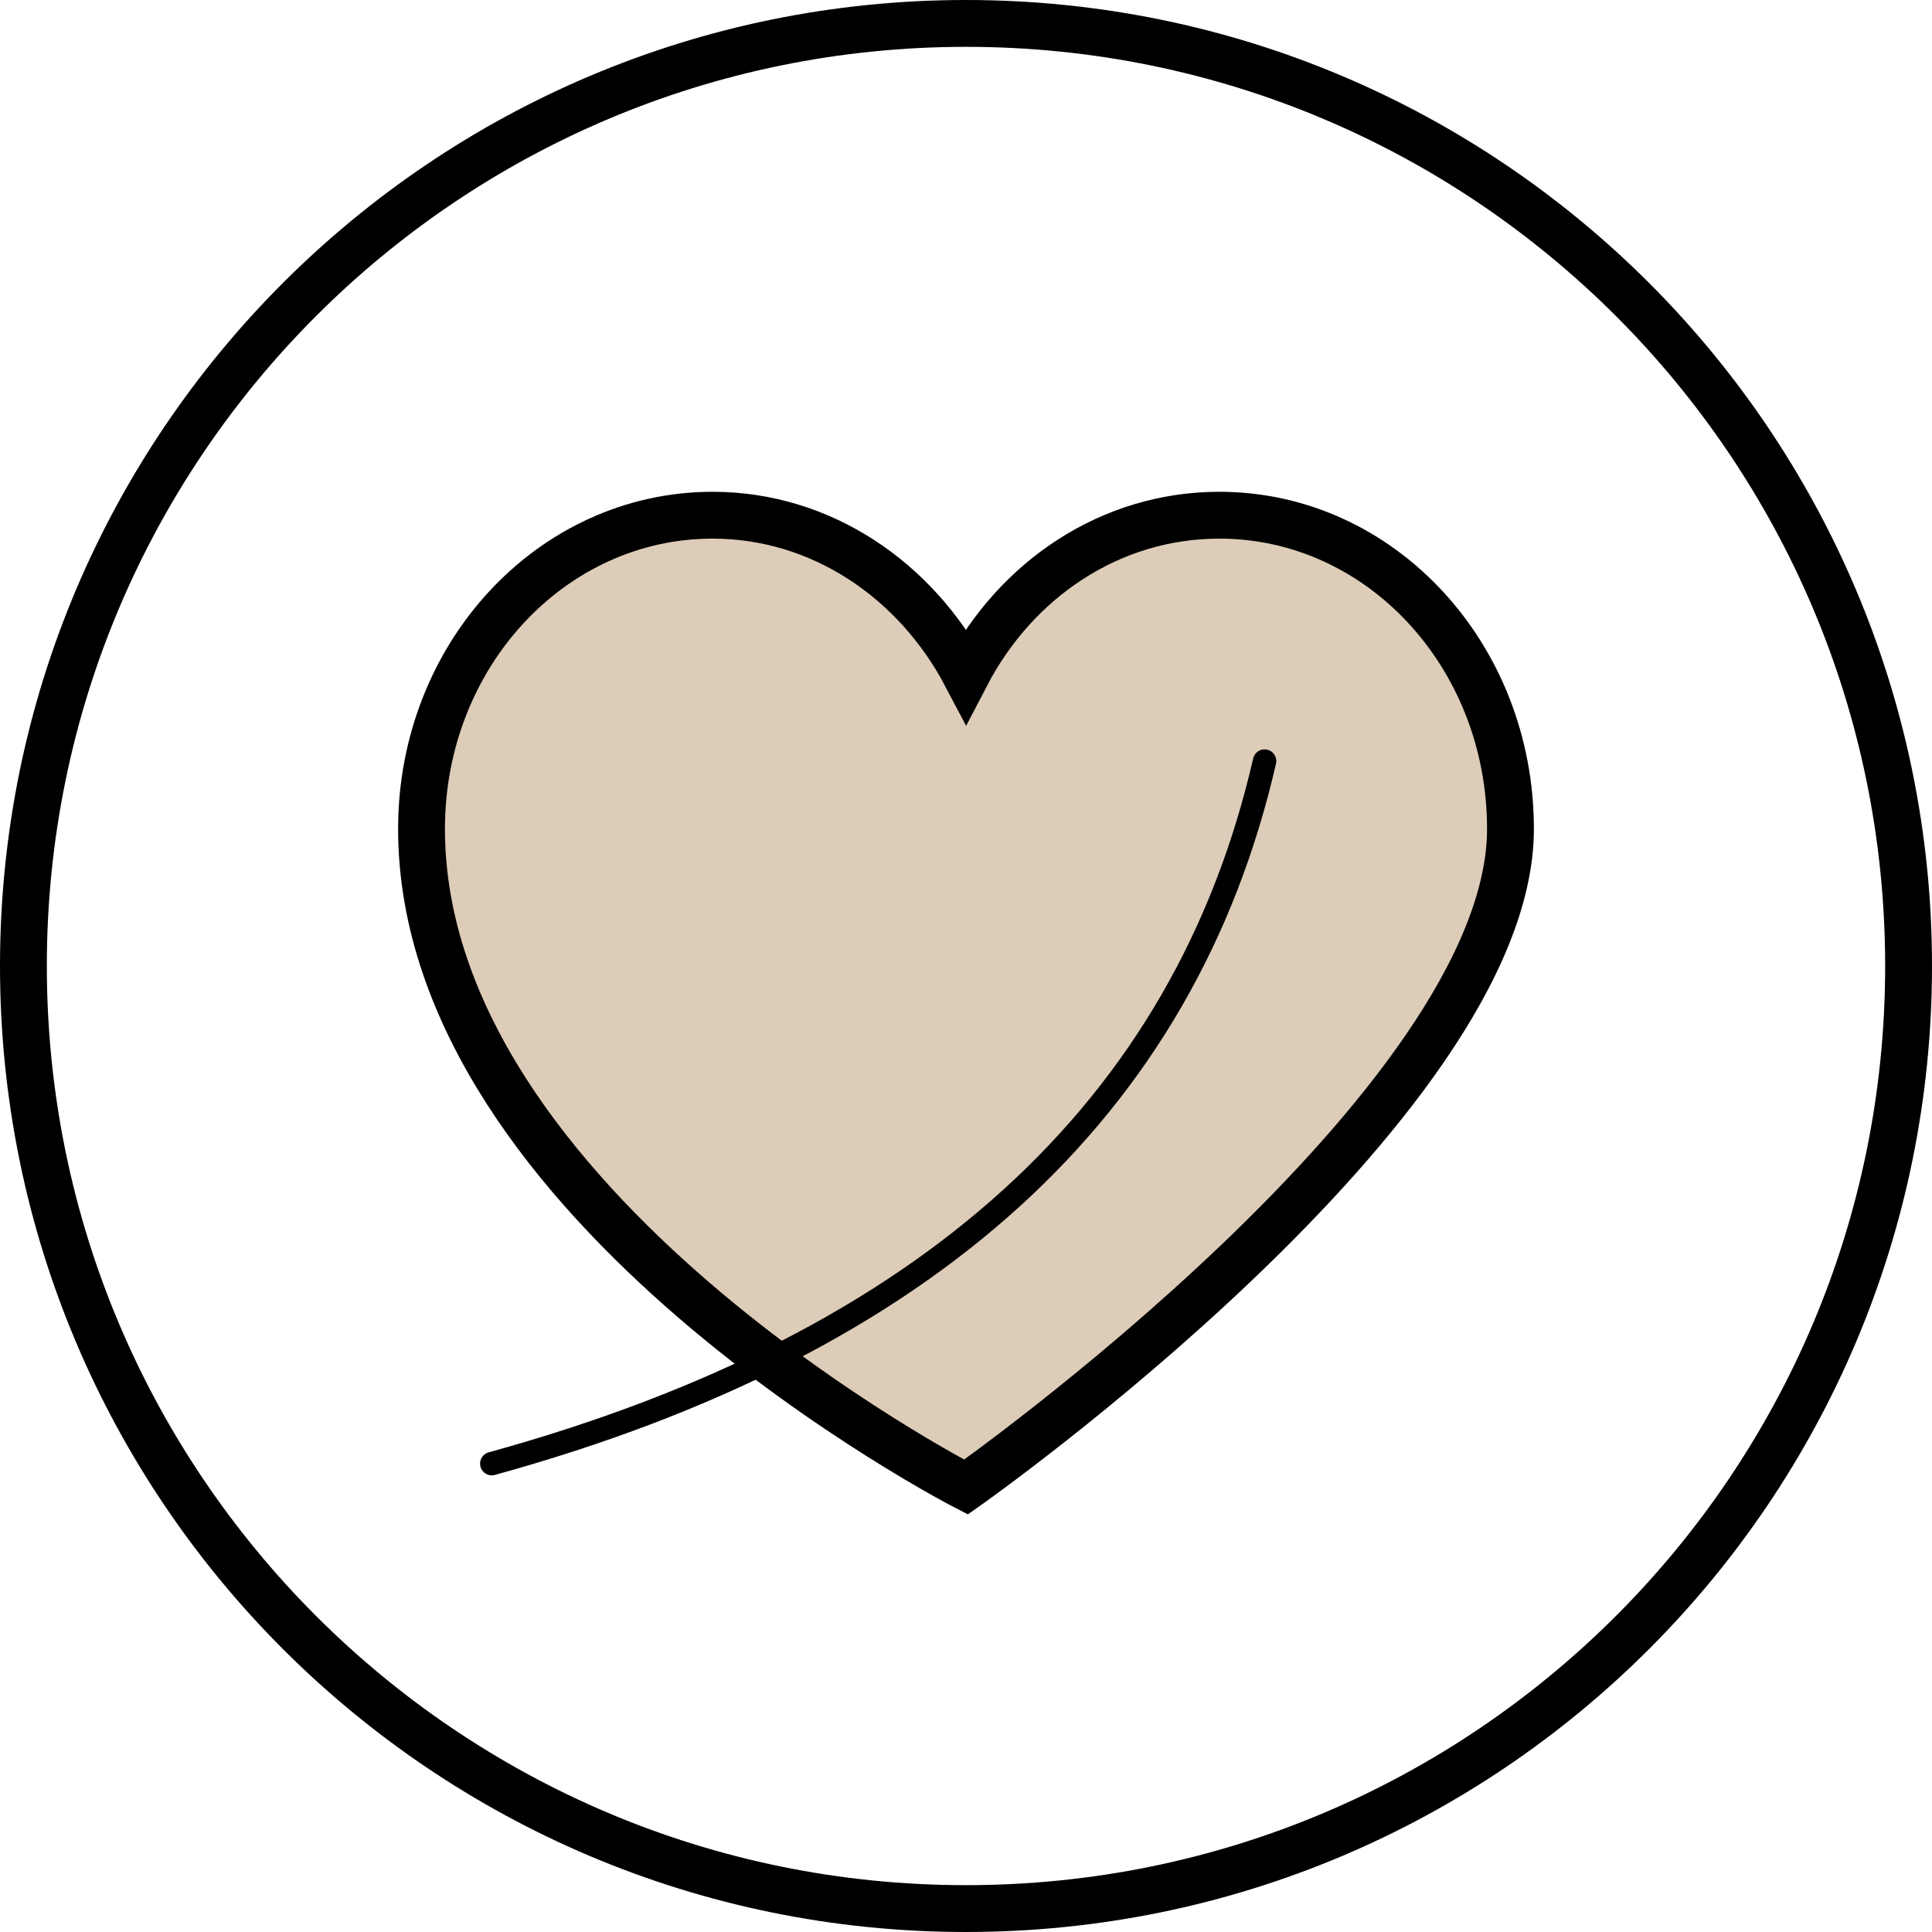
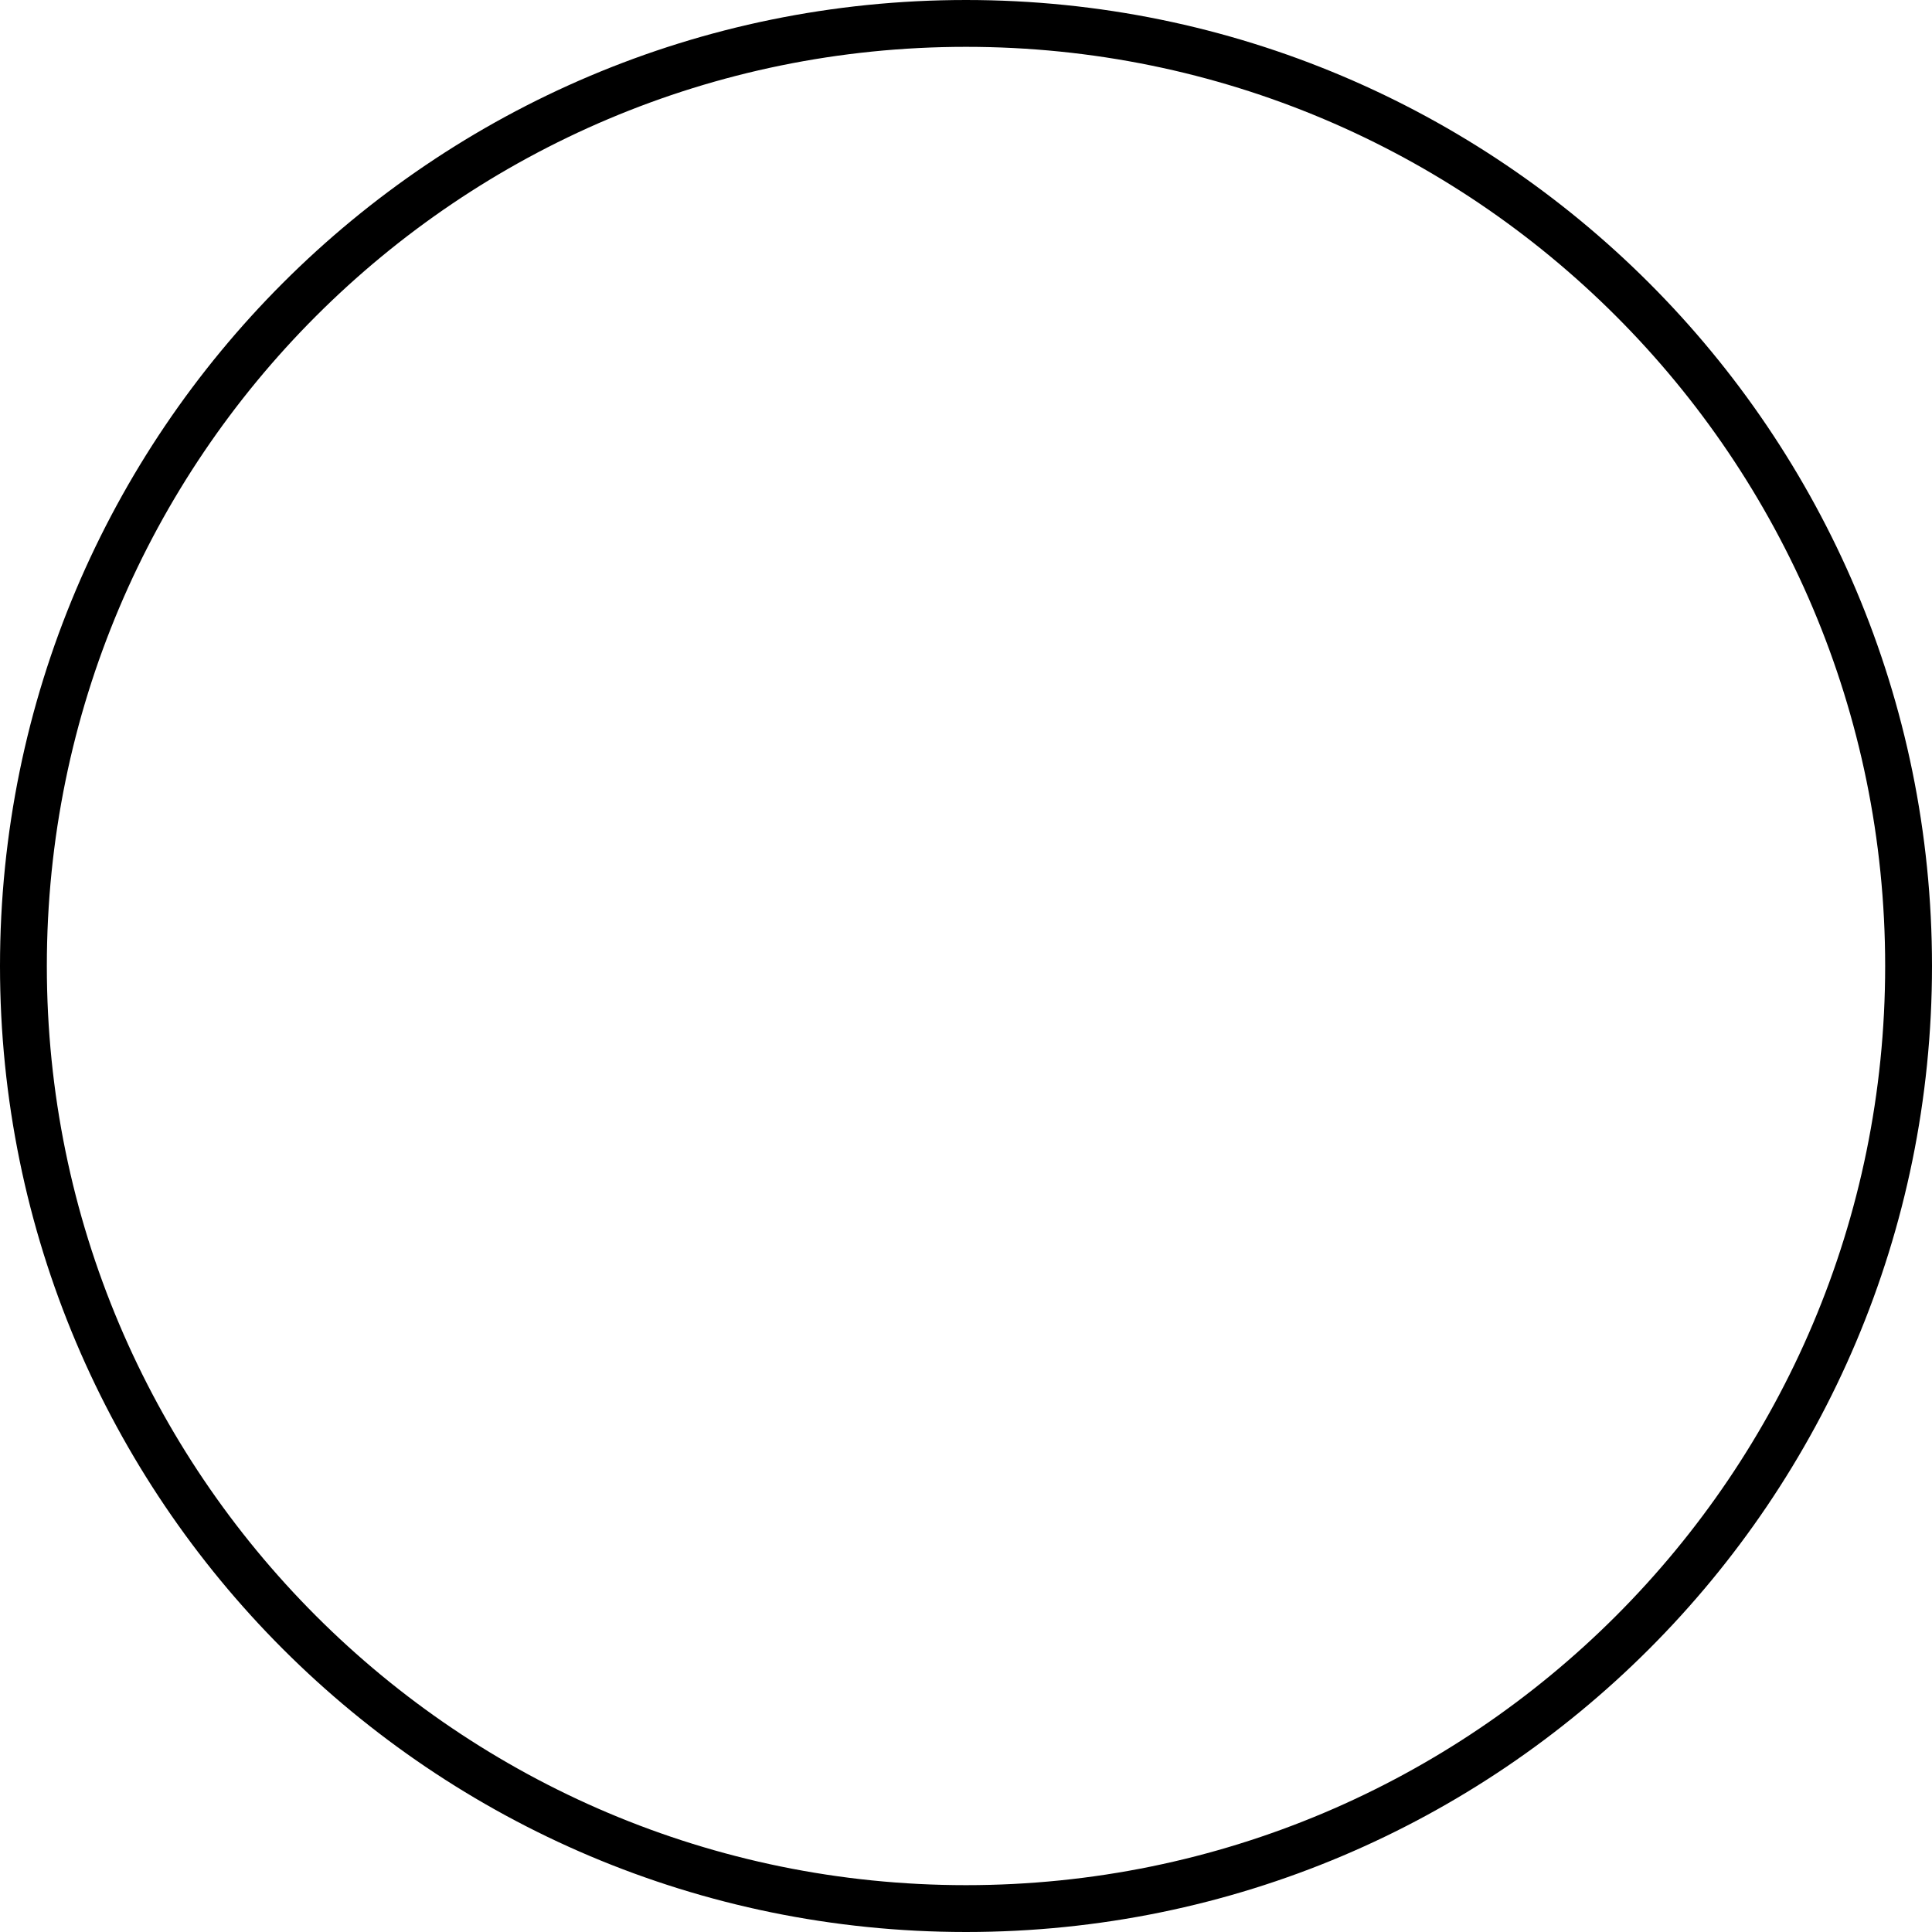
<svg xmlns="http://www.w3.org/2000/svg" width="165" height="165" viewBox="0 0 165 165" fill="none">
  <path d="M82.5 163C126.959 163 163 126.959 163 82.5C163 38.041 126.959 2 82.5 2C38.041 2 2 38.041 2 82.5C2 126.959 38.041 163 82.5 163Z" stroke="black" stroke-width="4" stroke-miterlimit="10" />
-   <path d="M104.137 44C94.837 44 86.77 49.471 82.5 57.676C78.23 49.565 70.163 44 60.863 44C47.103 44 36 55.978 36 70.786C36 103.137 82.5 127 82.5 127C82.5 127 129 94.272 129 70.786C129 55.978 117.897 44 104.137 44Z" fill="#DDCCB8" stroke="black" stroke-width="4" stroke-miterlimit="10" />
-   <path d="M42 125C79.226 114.733 101.163 94.764 108 65" stroke="black" stroke-width="2" stroke-miterlimit="10" stroke-linecap="round" />
</svg>